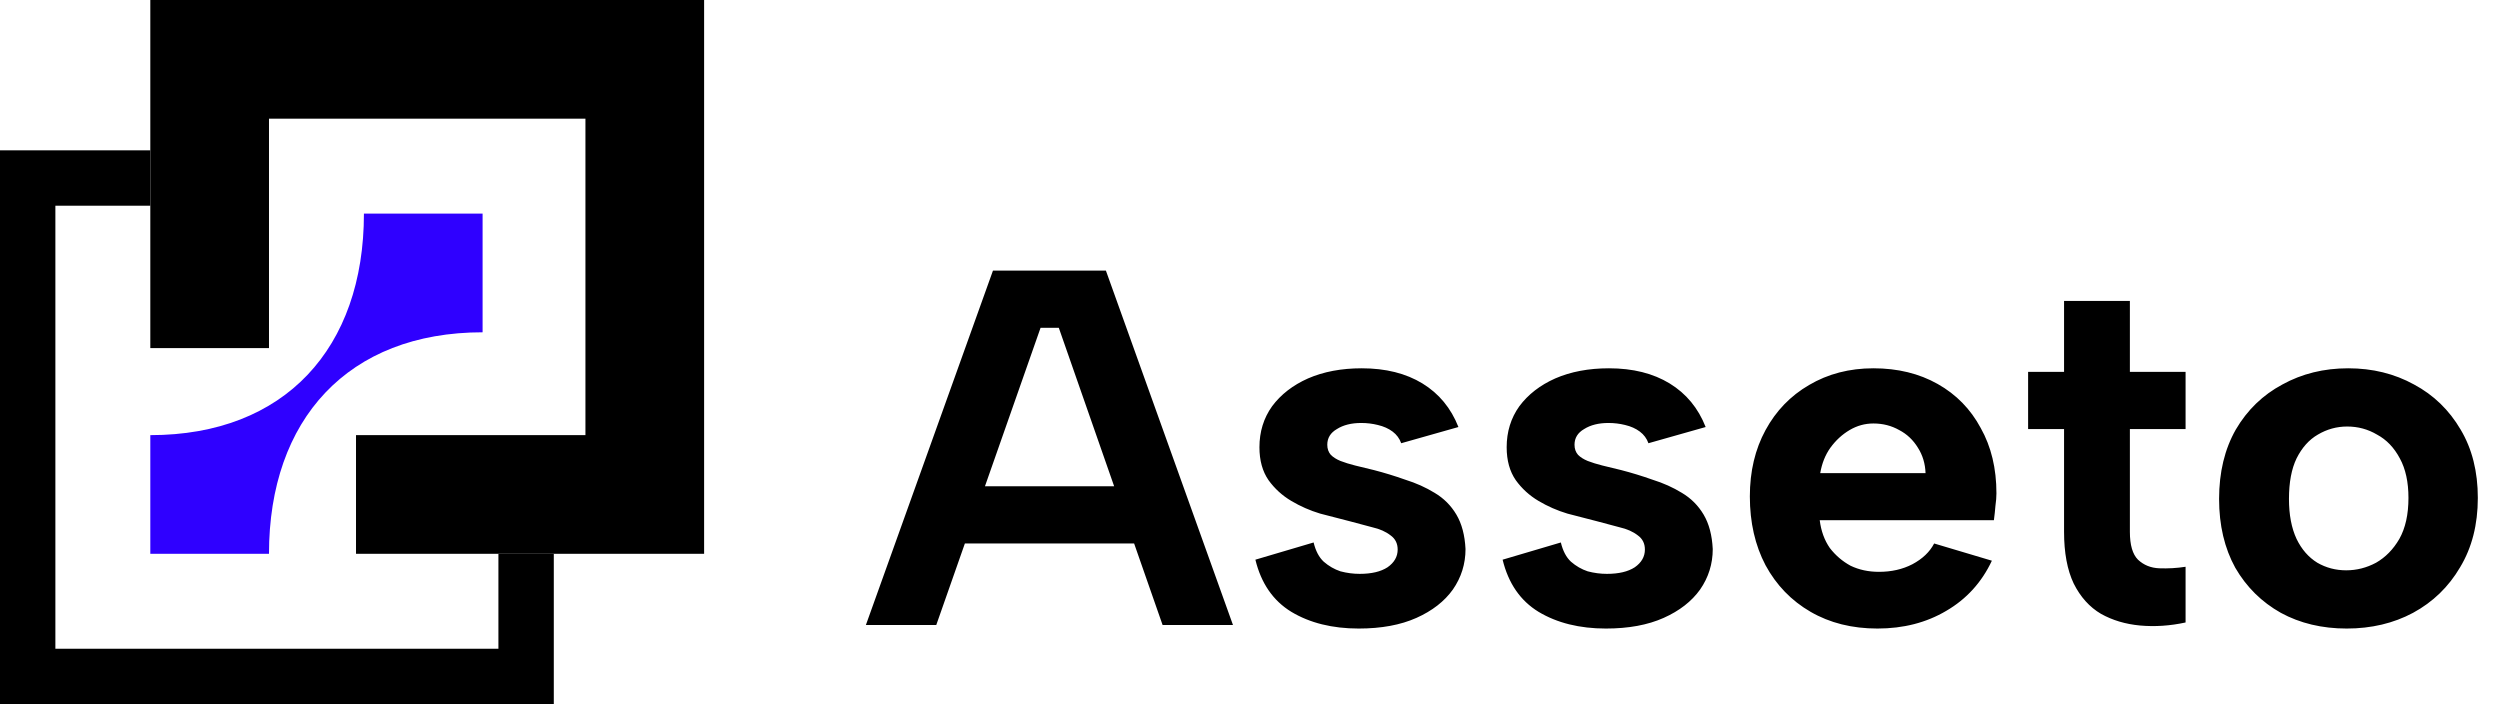
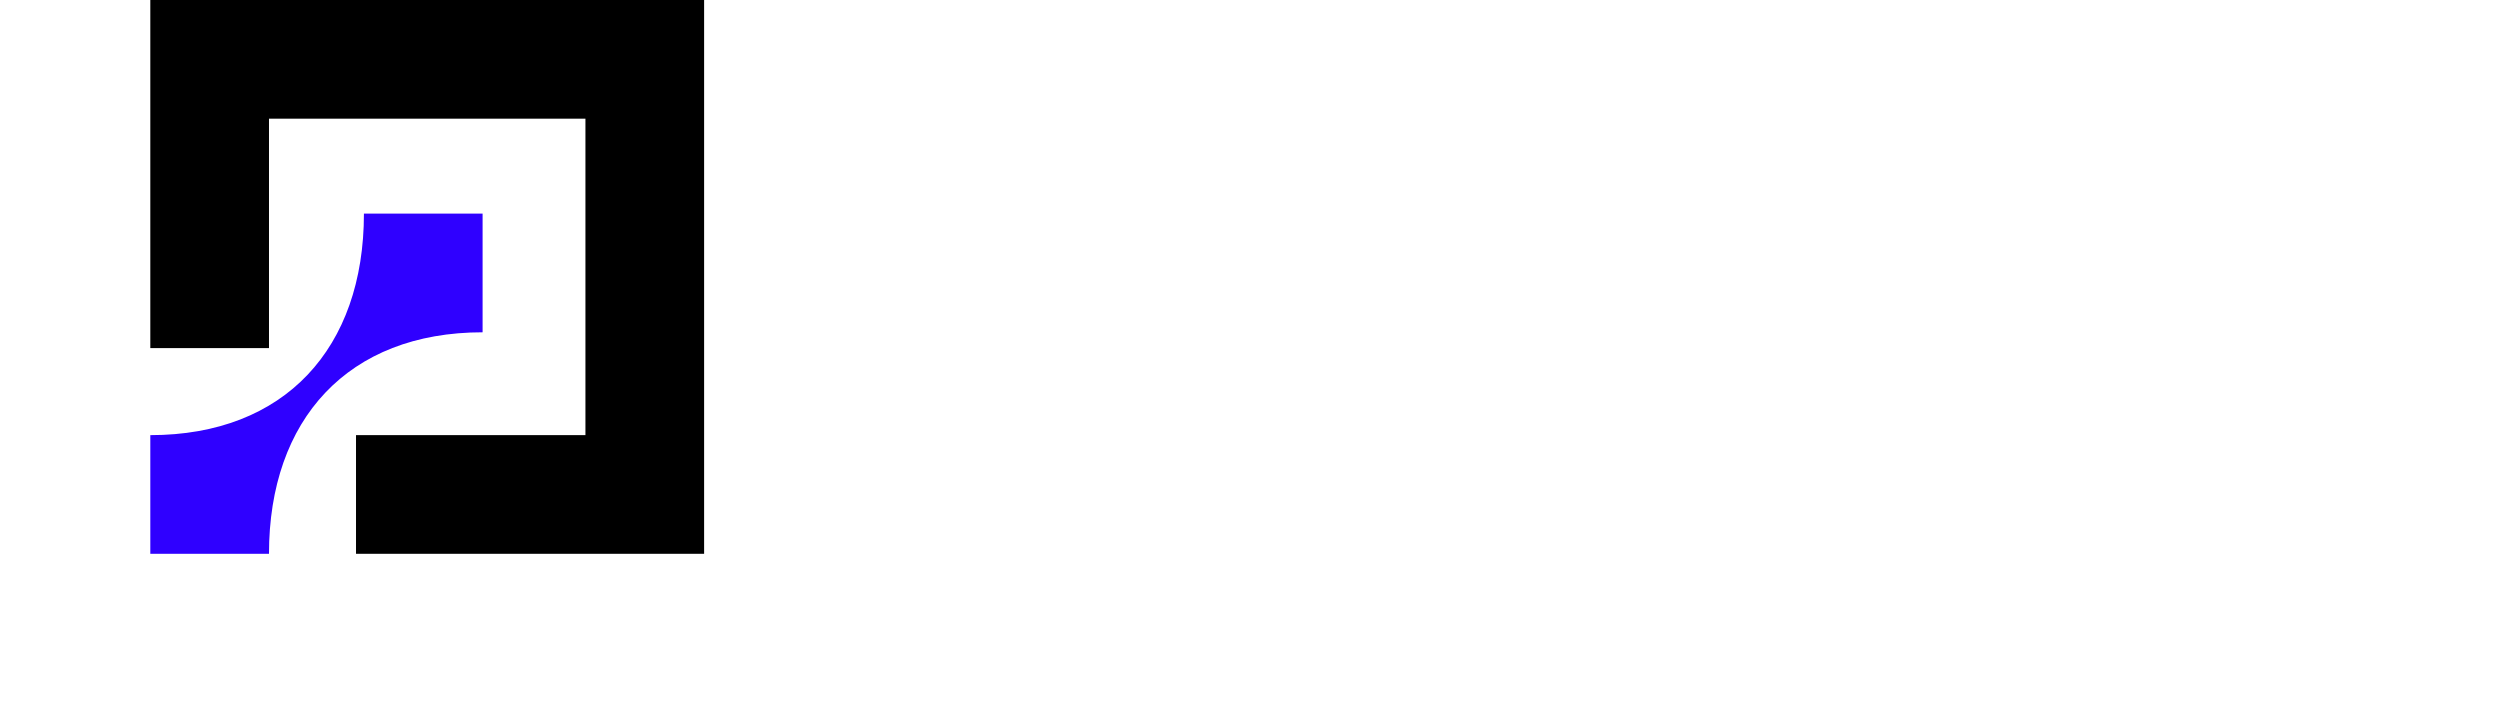
<svg xmlns="http://www.w3.org/2000/svg" width="316" height="89" viewBox="0 0 316 89" fill="none">
  <path d="M19 70.002H34C33.999 53.009 44 42.002 61 42.002V27.002H46C46 44.002 36 55.002 19 55.002V70.002Z" fill="#2F00FF" />
-   <path d="M19 26.002V19.002H0V89.001H70V70.001H63V82.001H7V26.002H19Z" fill="black" />
  <path d="M19 44H34V15H74V55H45V70H89V0H19V44Z" fill="black" />
-   <path d="M133.832 41.432H131.528L118.344 79H109.448L125.512 34.2H139.784L155.848 79H146.952L133.832 41.432ZM119.176 61.464H145.288V68.696H119.176V61.464ZM166.041 68.568C166.297 69.635 166.723 70.445 167.321 71C167.961 71.555 168.665 71.96 169.433 72.216C170.243 72.429 171.054 72.536 171.865 72.536C173.358 72.536 174.531 72.259 175.385 71.704C176.238 71.107 176.665 70.36 176.665 69.464C176.665 68.696 176.366 68.099 175.769 67.672C175.171 67.203 174.403 66.861 173.465 66.648C172.526 66.392 171.566 66.136 170.585 65.88C169.433 65.581 168.195 65.261 166.873 64.92C165.593 64.536 164.377 64.003 163.225 63.32C162.073 62.637 161.113 61.763 160.345 60.696C159.577 59.587 159.193 58.2 159.193 56.536C159.193 54.573 159.726 52.845 160.793 51.352C161.902 49.859 163.417 48.685 165.337 47.832C167.299 46.979 169.561 46.552 172.121 46.552C175.15 46.552 177.71 47.192 179.801 48.472C181.891 49.752 183.406 51.587 184.345 53.976L177.113 56.024C176.899 55.427 176.537 54.936 176.025 54.552C175.513 54.168 174.894 53.891 174.169 53.72C173.486 53.549 172.782 53.464 172.057 53.464C170.819 53.464 169.795 53.72 168.985 54.232C168.174 54.701 167.769 55.363 167.769 56.216C167.769 56.728 167.918 57.155 168.217 57.496C168.515 57.795 168.921 58.051 169.433 58.264C169.987 58.477 170.606 58.669 171.289 58.84C172.014 59.011 172.803 59.203 173.657 59.416C174.979 59.757 176.302 60.163 177.625 60.632C178.99 61.059 180.227 61.613 181.337 62.296C182.489 62.979 183.406 63.896 184.089 65.048C184.771 66.2 185.155 67.651 185.241 69.4C185.241 71.277 184.707 72.984 183.641 74.52C182.574 76.013 181.038 77.208 179.033 78.104C177.027 79 174.595 79.448 171.737 79.448C168.409 79.448 165.571 78.744 163.225 77.336C160.921 75.928 159.406 73.731 158.681 70.744L166.041 68.568ZM197.291 68.568C197.547 69.635 197.973 70.445 198.571 71C199.211 71.555 199.915 71.96 200.683 72.216C201.493 72.429 202.304 72.536 203.115 72.536C204.608 72.536 205.781 72.259 206.635 71.704C207.488 71.107 207.915 70.36 207.915 69.464C207.915 68.696 207.616 68.099 207.019 67.672C206.421 67.203 205.653 66.861 204.715 66.648C203.776 66.392 202.816 66.136 201.835 65.88C200.683 65.581 199.445 65.261 198.123 64.92C196.843 64.536 195.627 64.003 194.475 63.32C193.323 62.637 192.363 61.763 191.595 60.696C190.827 59.587 190.443 58.2 190.443 56.536C190.443 54.573 190.976 52.845 192.043 51.352C193.152 49.859 194.667 48.685 196.587 47.832C198.549 46.979 200.811 46.552 203.371 46.552C206.4 46.552 208.96 47.192 211.051 48.472C213.141 49.752 214.656 51.587 215.595 53.976L208.363 56.024C208.149 55.427 207.787 54.936 207.275 54.552C206.763 54.168 206.144 53.891 205.419 53.72C204.736 53.549 204.032 53.464 203.307 53.464C202.069 53.464 201.045 53.72 200.235 54.232C199.424 54.701 199.019 55.363 199.019 56.216C199.019 56.728 199.168 57.155 199.467 57.496C199.765 57.795 200.171 58.051 200.683 58.264C201.237 58.477 201.856 58.669 202.539 58.84C203.264 59.011 204.053 59.203 204.907 59.416C206.229 59.757 207.552 60.163 208.875 60.632C210.24 61.059 211.477 61.613 212.587 62.296C213.739 62.979 214.656 63.896 215.339 65.048C216.021 66.2 216.405 67.651 216.491 69.4C216.491 71.277 215.957 72.984 214.891 74.52C213.824 76.013 212.288 77.208 210.283 78.104C208.277 79 205.845 79.448 202.987 79.448C199.659 79.448 196.821 78.744 194.475 77.336C192.171 75.928 190.656 73.731 189.931 70.744L197.291 68.568ZM237.309 79.448C234.109 79.448 231.293 78.744 228.861 77.336C226.429 75.928 224.53 73.965 223.165 71.448C221.842 68.931 221.181 66.029 221.181 62.744C221.181 59.587 221.842 56.792 223.165 54.36C224.487 51.928 226.322 50.029 228.669 48.664C231.058 47.256 233.767 46.552 236.797 46.552C239.869 46.552 242.578 47.213 244.925 48.536C247.271 49.859 249.085 51.715 250.365 54.104C251.687 56.451 252.349 59.203 252.349 62.36C252.349 62.829 252.306 63.363 252.221 63.96C252.178 64.515 252.114 65.112 252.029 65.752H230.013C230.183 67.117 230.61 68.291 231.293 69.272C232.018 70.211 232.893 70.957 233.917 71.512C234.983 72.024 236.178 72.28 237.501 72.28C239.079 72.28 240.487 71.96 241.725 71.32C243.005 70.637 243.922 69.763 244.477 68.696L251.773 70.872C250.493 73.603 248.573 75.715 246.013 77.208C243.495 78.701 240.594 79.448 237.309 79.448ZM243.389 59.8C243.346 58.605 243.026 57.539 242.429 56.6C241.831 55.619 241.042 54.872 240.061 54.36C239.079 53.805 237.991 53.528 236.797 53.528C235.73 53.528 234.727 53.805 233.789 54.36C232.85 54.915 232.039 55.661 231.357 56.6C230.717 57.496 230.29 58.563 230.077 59.8H243.389ZM260.897 47V38.04H269.217V47H276.257V54.232H269.217V67.224C269.217 68.888 269.558 70.061 270.241 70.744C270.966 71.427 271.862 71.789 272.929 71.832C274.038 71.875 275.148 71.811 276.257 71.64V78.68C274.294 79.107 272.374 79.235 270.497 79.064C268.662 78.893 267.02 78.403 265.569 77.592C264.118 76.739 262.966 75.459 262.113 73.752C261.302 72.045 260.897 69.869 260.897 67.224V54.232H256.353V47H260.897ZM296.621 79.448C293.506 79.448 290.733 78.787 288.301 77.464C285.869 76.099 283.949 74.2 282.541 71.768C281.176 69.293 280.493 66.392 280.493 63.064C280.493 59.693 281.197 56.771 282.605 54.296C284.056 51.821 286.018 49.923 288.493 48.6C290.968 47.235 293.741 46.552 296.813 46.552C299.885 46.552 302.658 47.235 305.133 48.6C307.608 49.923 309.57 51.821 311.021 54.296C312.472 56.728 313.197 59.608 313.197 62.936C313.197 66.307 312.45 69.229 310.957 71.704C309.506 74.179 307.522 76.099 305.005 77.464C302.53 78.787 299.736 79.448 296.621 79.448ZM296.557 72.088C297.88 72.088 299.138 71.768 300.333 71.128C301.528 70.445 302.509 69.443 303.277 68.12C304.045 66.755 304.429 65.027 304.429 62.936C304.429 60.931 304.066 59.267 303.341 57.944C302.616 56.579 301.656 55.576 300.461 54.936C299.309 54.253 298.05 53.912 296.685 53.912C295.362 53.912 294.125 54.253 292.973 54.936C291.864 55.576 290.968 56.579 290.285 57.944C289.645 59.267 289.325 60.973 289.325 63.064C289.325 65.069 289.645 66.755 290.285 68.12C290.925 69.443 291.8 70.445 292.909 71.128C294.018 71.768 295.234 72.088 296.557 72.088Z" fill="black" />
</svg>